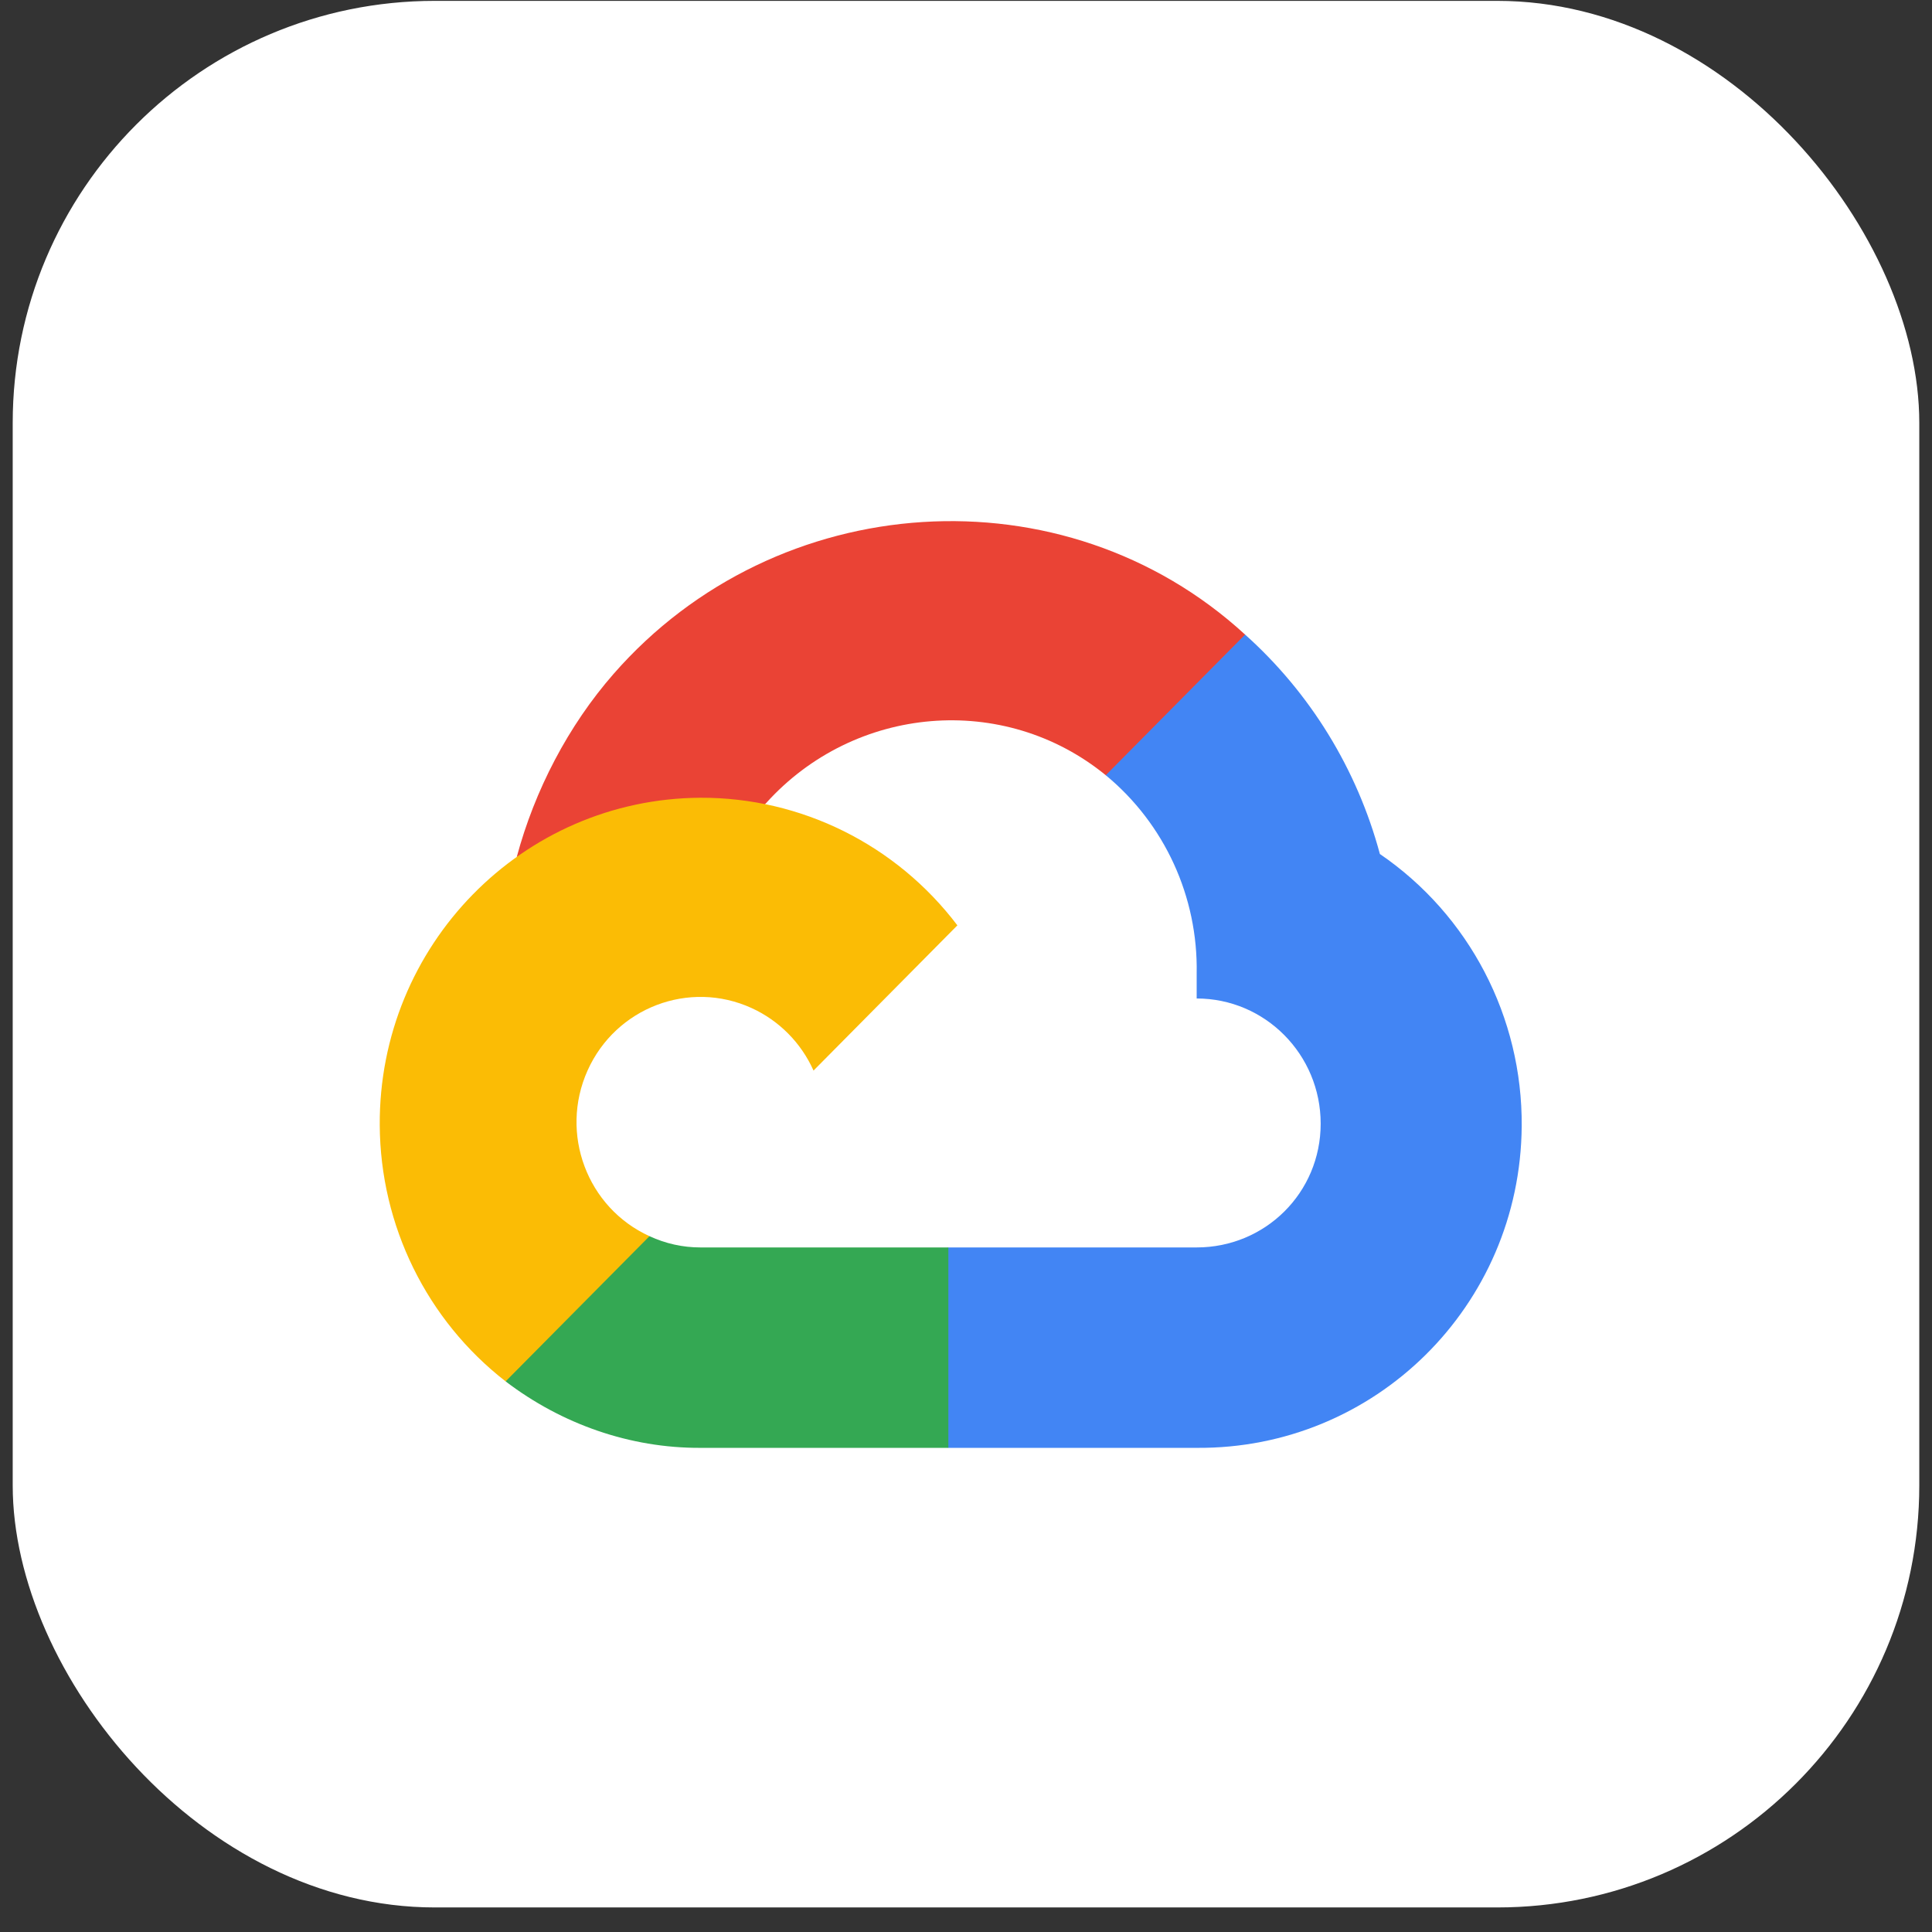
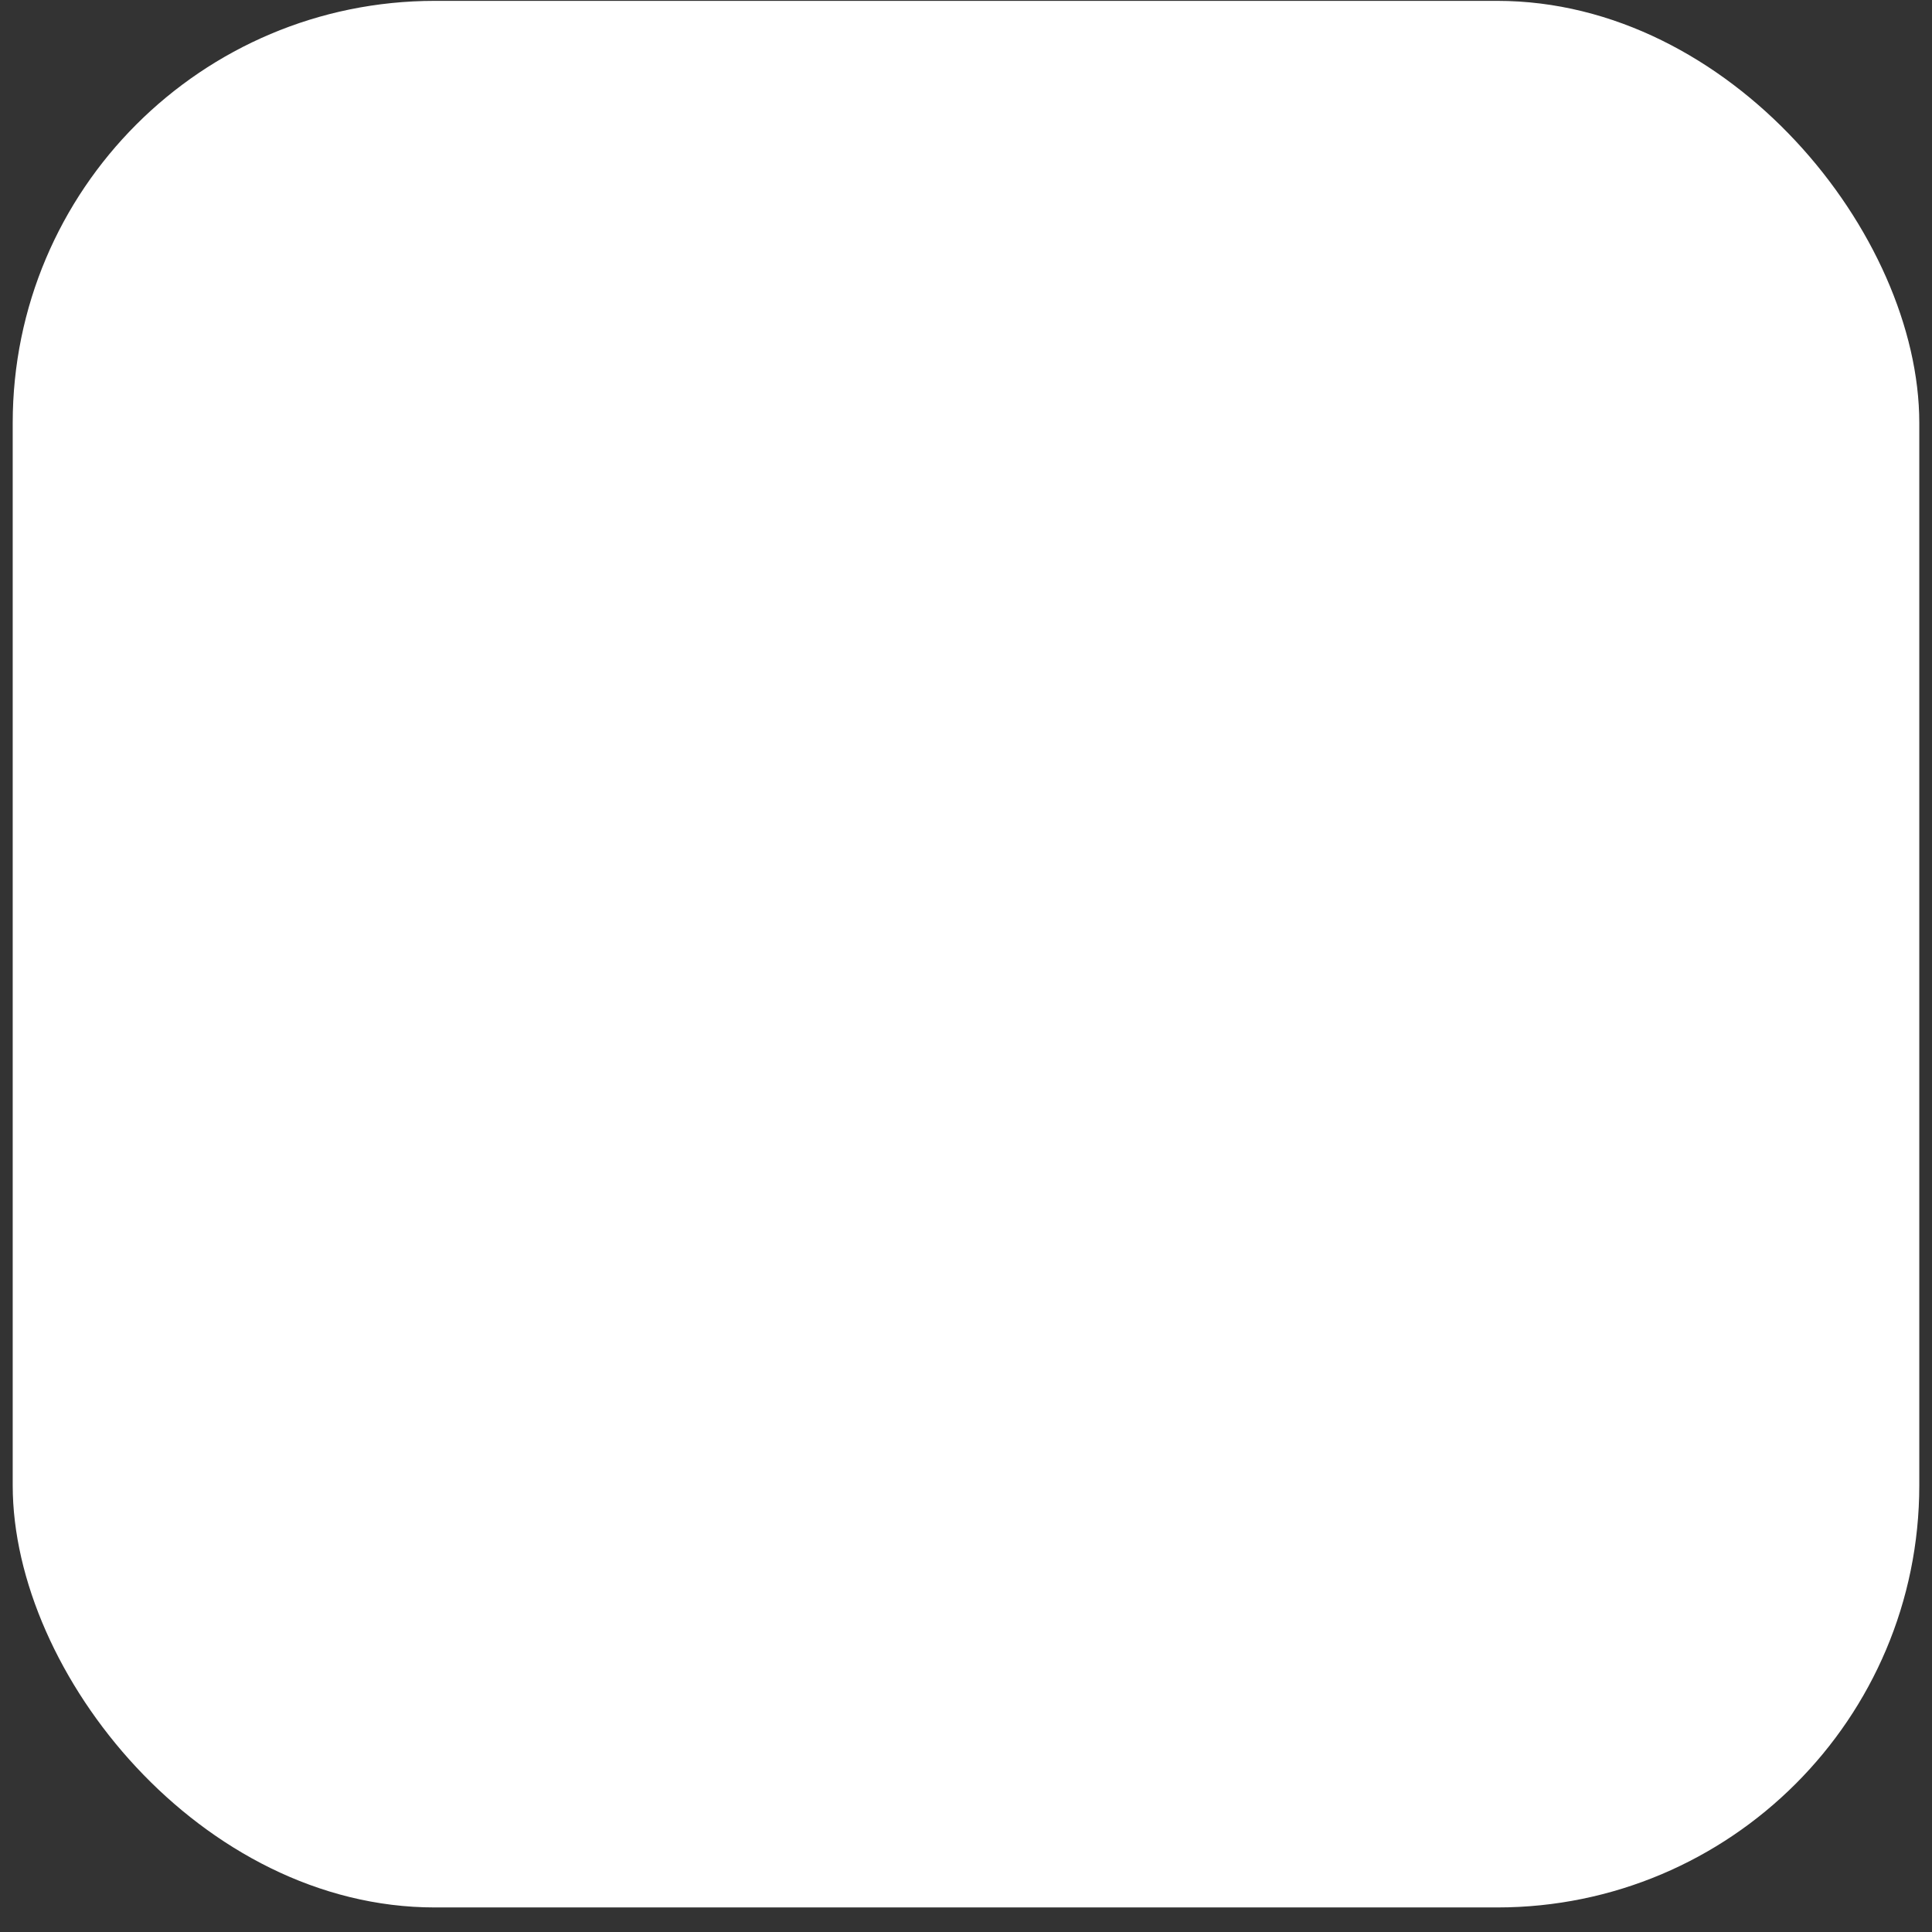
<svg xmlns="http://www.w3.org/2000/svg" width="76" height="76" viewBox="0 0 76 76" fill="none">
  <rect x="0" y="0" width="76" height="76" fill="#333333" stroke="none" />
  <rect x="0.5" y="0.034" width="75" height="75" rx="16.603" fill="white" />
  <g clip-path="url(#clip0_2779_850)">
    <path d="M44.814 30.565L48.719 26.623L48.979 24.963C41.863 18.431 30.552 19.172 24.137 26.509C22.355 28.546 21.033 31.087 20.328 33.71L21.727 33.511L29.537 32.211L30.14 31.588C33.614 27.737 39.487 27.219 43.499 30.496L44.814 30.565Z" fill="#EA4335" />
-     <path d="M54.281 33.594C53.384 30.257 51.541 27.257 48.979 24.963L43.498 30.495C45.812 32.404 47.131 35.28 47.074 38.296V39.278C49.768 39.278 51.952 41.483 51.952 44.202C51.952 46.922 49.768 49.071 47.074 49.071H37.305L36.346 50.122V56.028L37.305 56.955H47.074C54.081 57.01 59.806 51.376 59.86 44.302C59.893 40.015 57.799 35.996 54.281 33.594Z" fill="#4285F4" />
    <path d="M27.55 56.955H37.306V49.071H27.55C26.855 49.071 26.182 48.92 25.55 48.629L24.166 49.058L20.233 52.999L19.891 54.341C22.096 56.022 24.787 56.967 27.55 56.955Z" fill="#34A853" />
    <path d="M27.549 31.381C20.542 31.423 14.896 37.191 14.938 44.264C14.961 48.214 16.788 51.932 19.89 54.34L25.549 48.628C23.094 47.508 22.003 44.592 23.112 42.114C24.221 39.635 27.111 38.534 29.566 39.654C30.647 40.147 31.514 41.022 32.002 42.114L37.661 36.401C35.254 33.224 31.512 31.366 27.549 31.381Z" fill="#FBBC05" />
  </g>
  <defs>
    <clipPath id="clip0_2779_850">
-       <rect width="44.923" height="36.491" fill="white" transform="translate(14.938 20.5)" />
-     </clipPath>
+       </clipPath>
  </defs>
</svg>